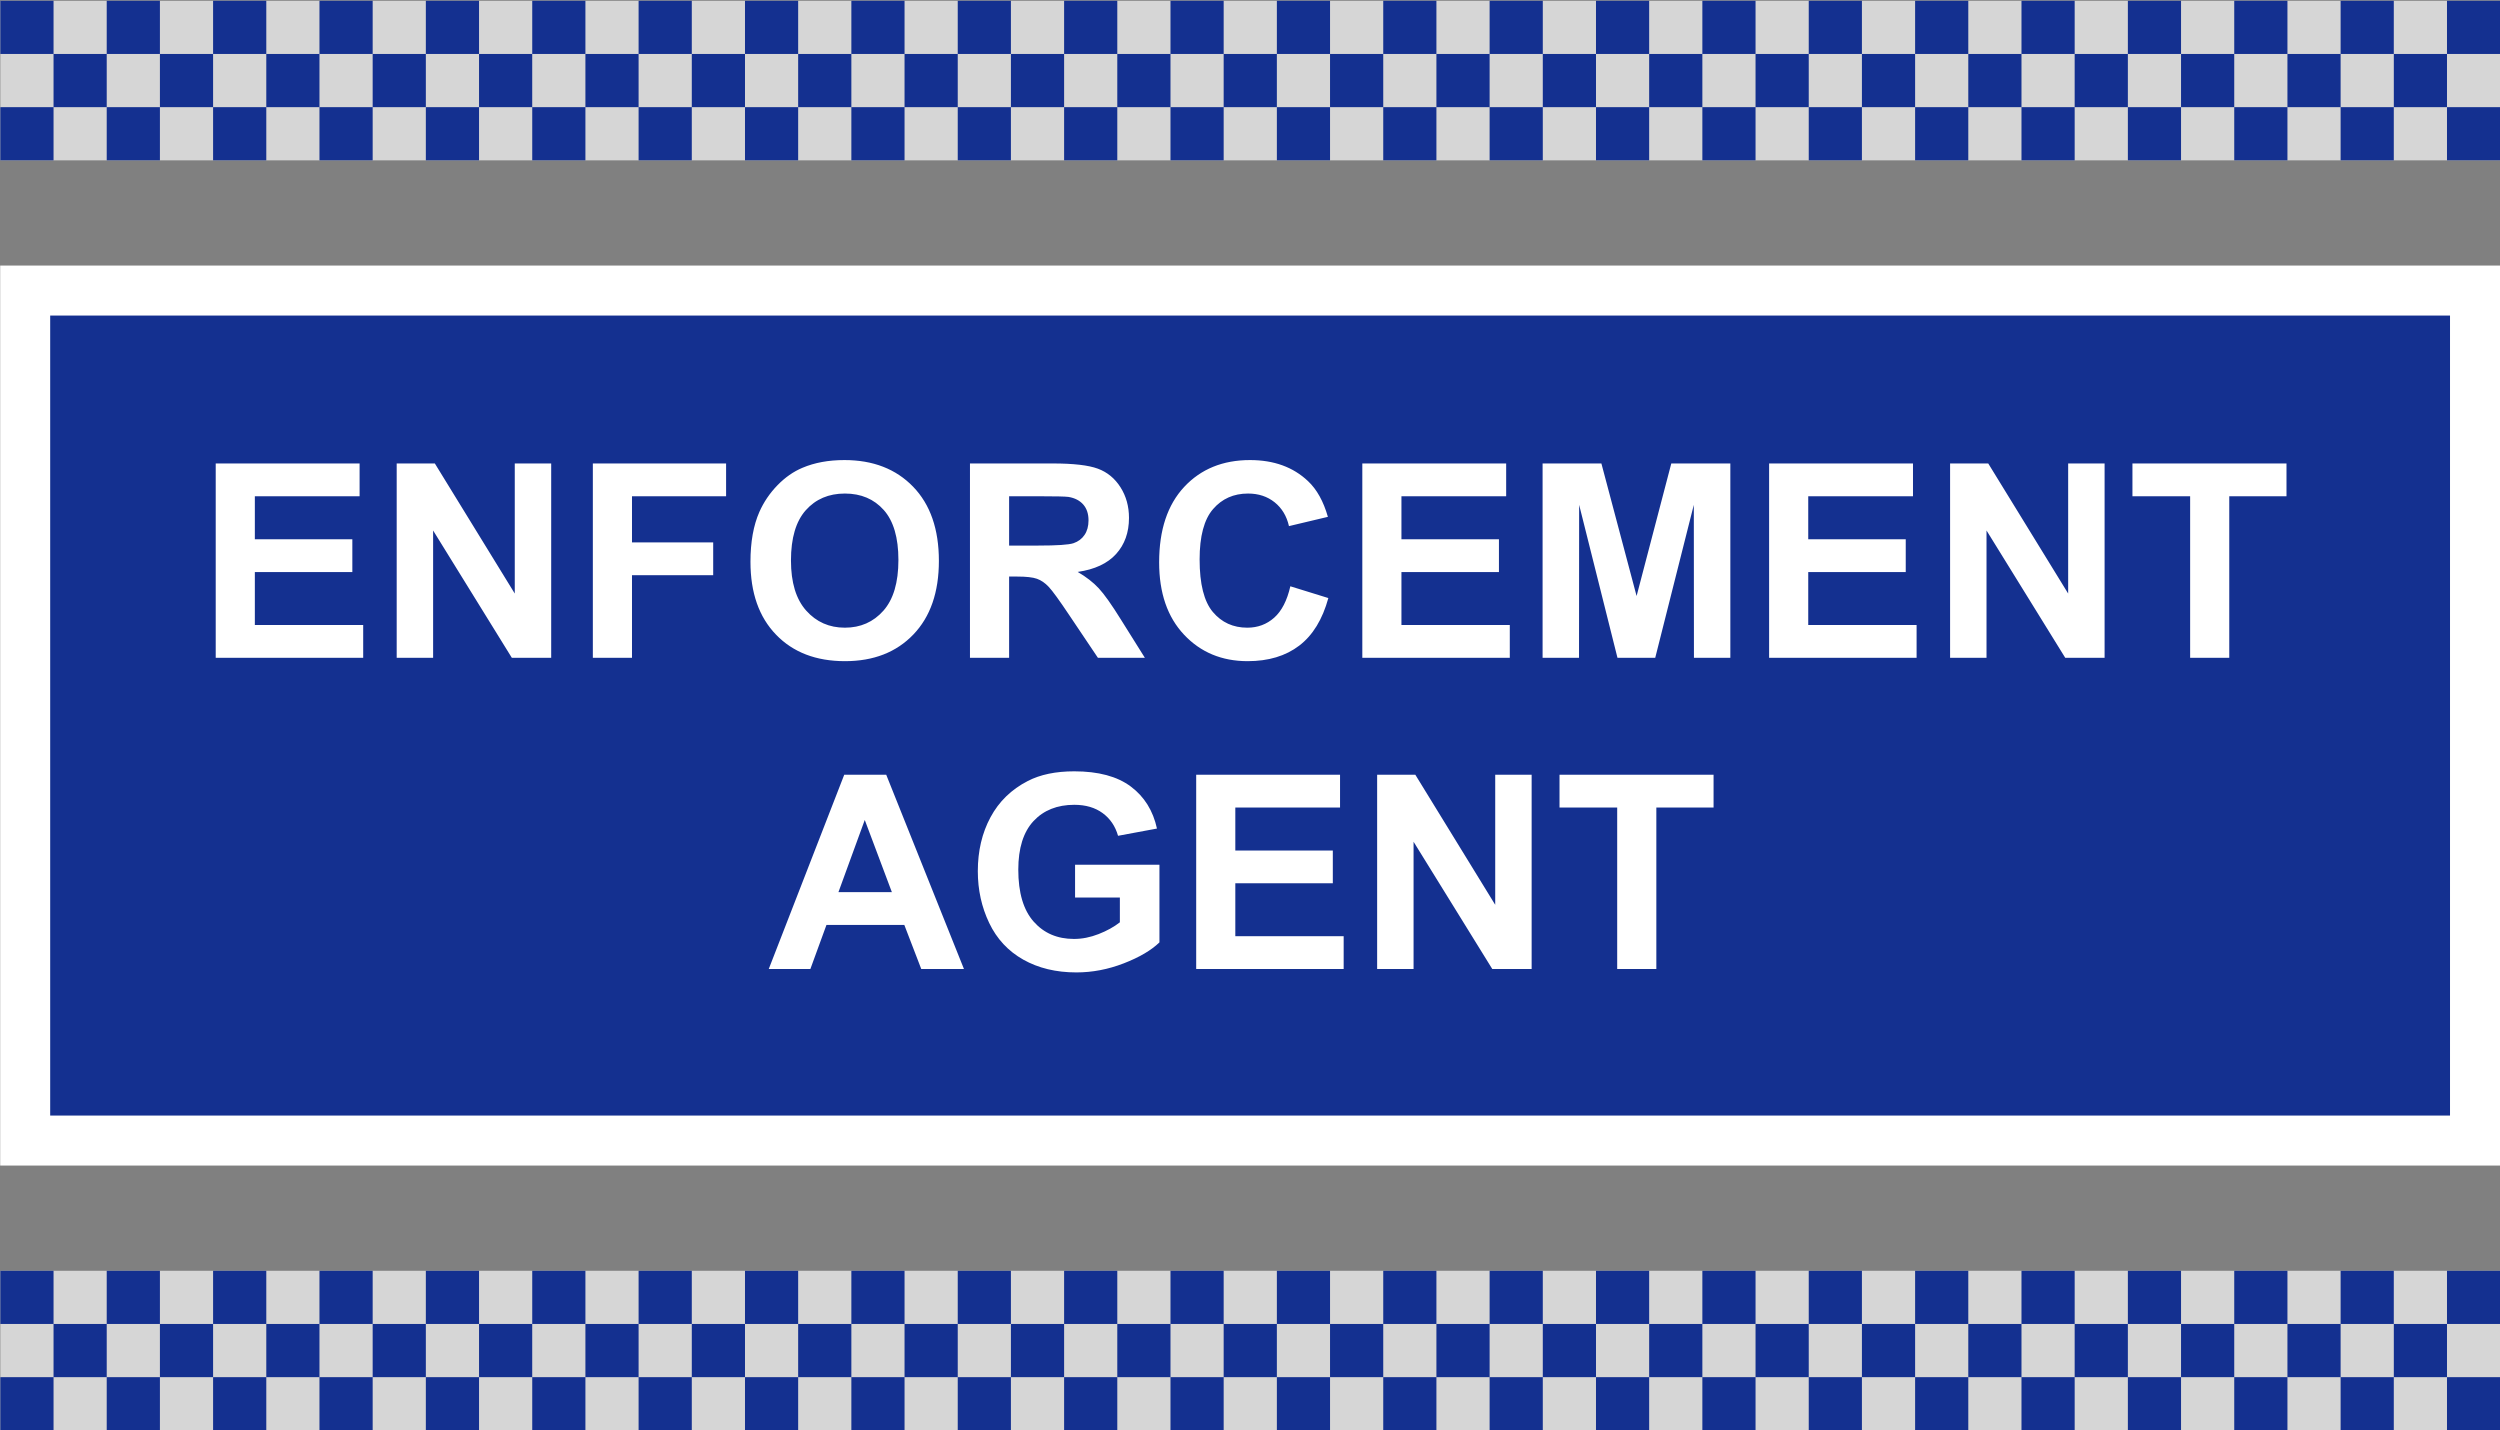
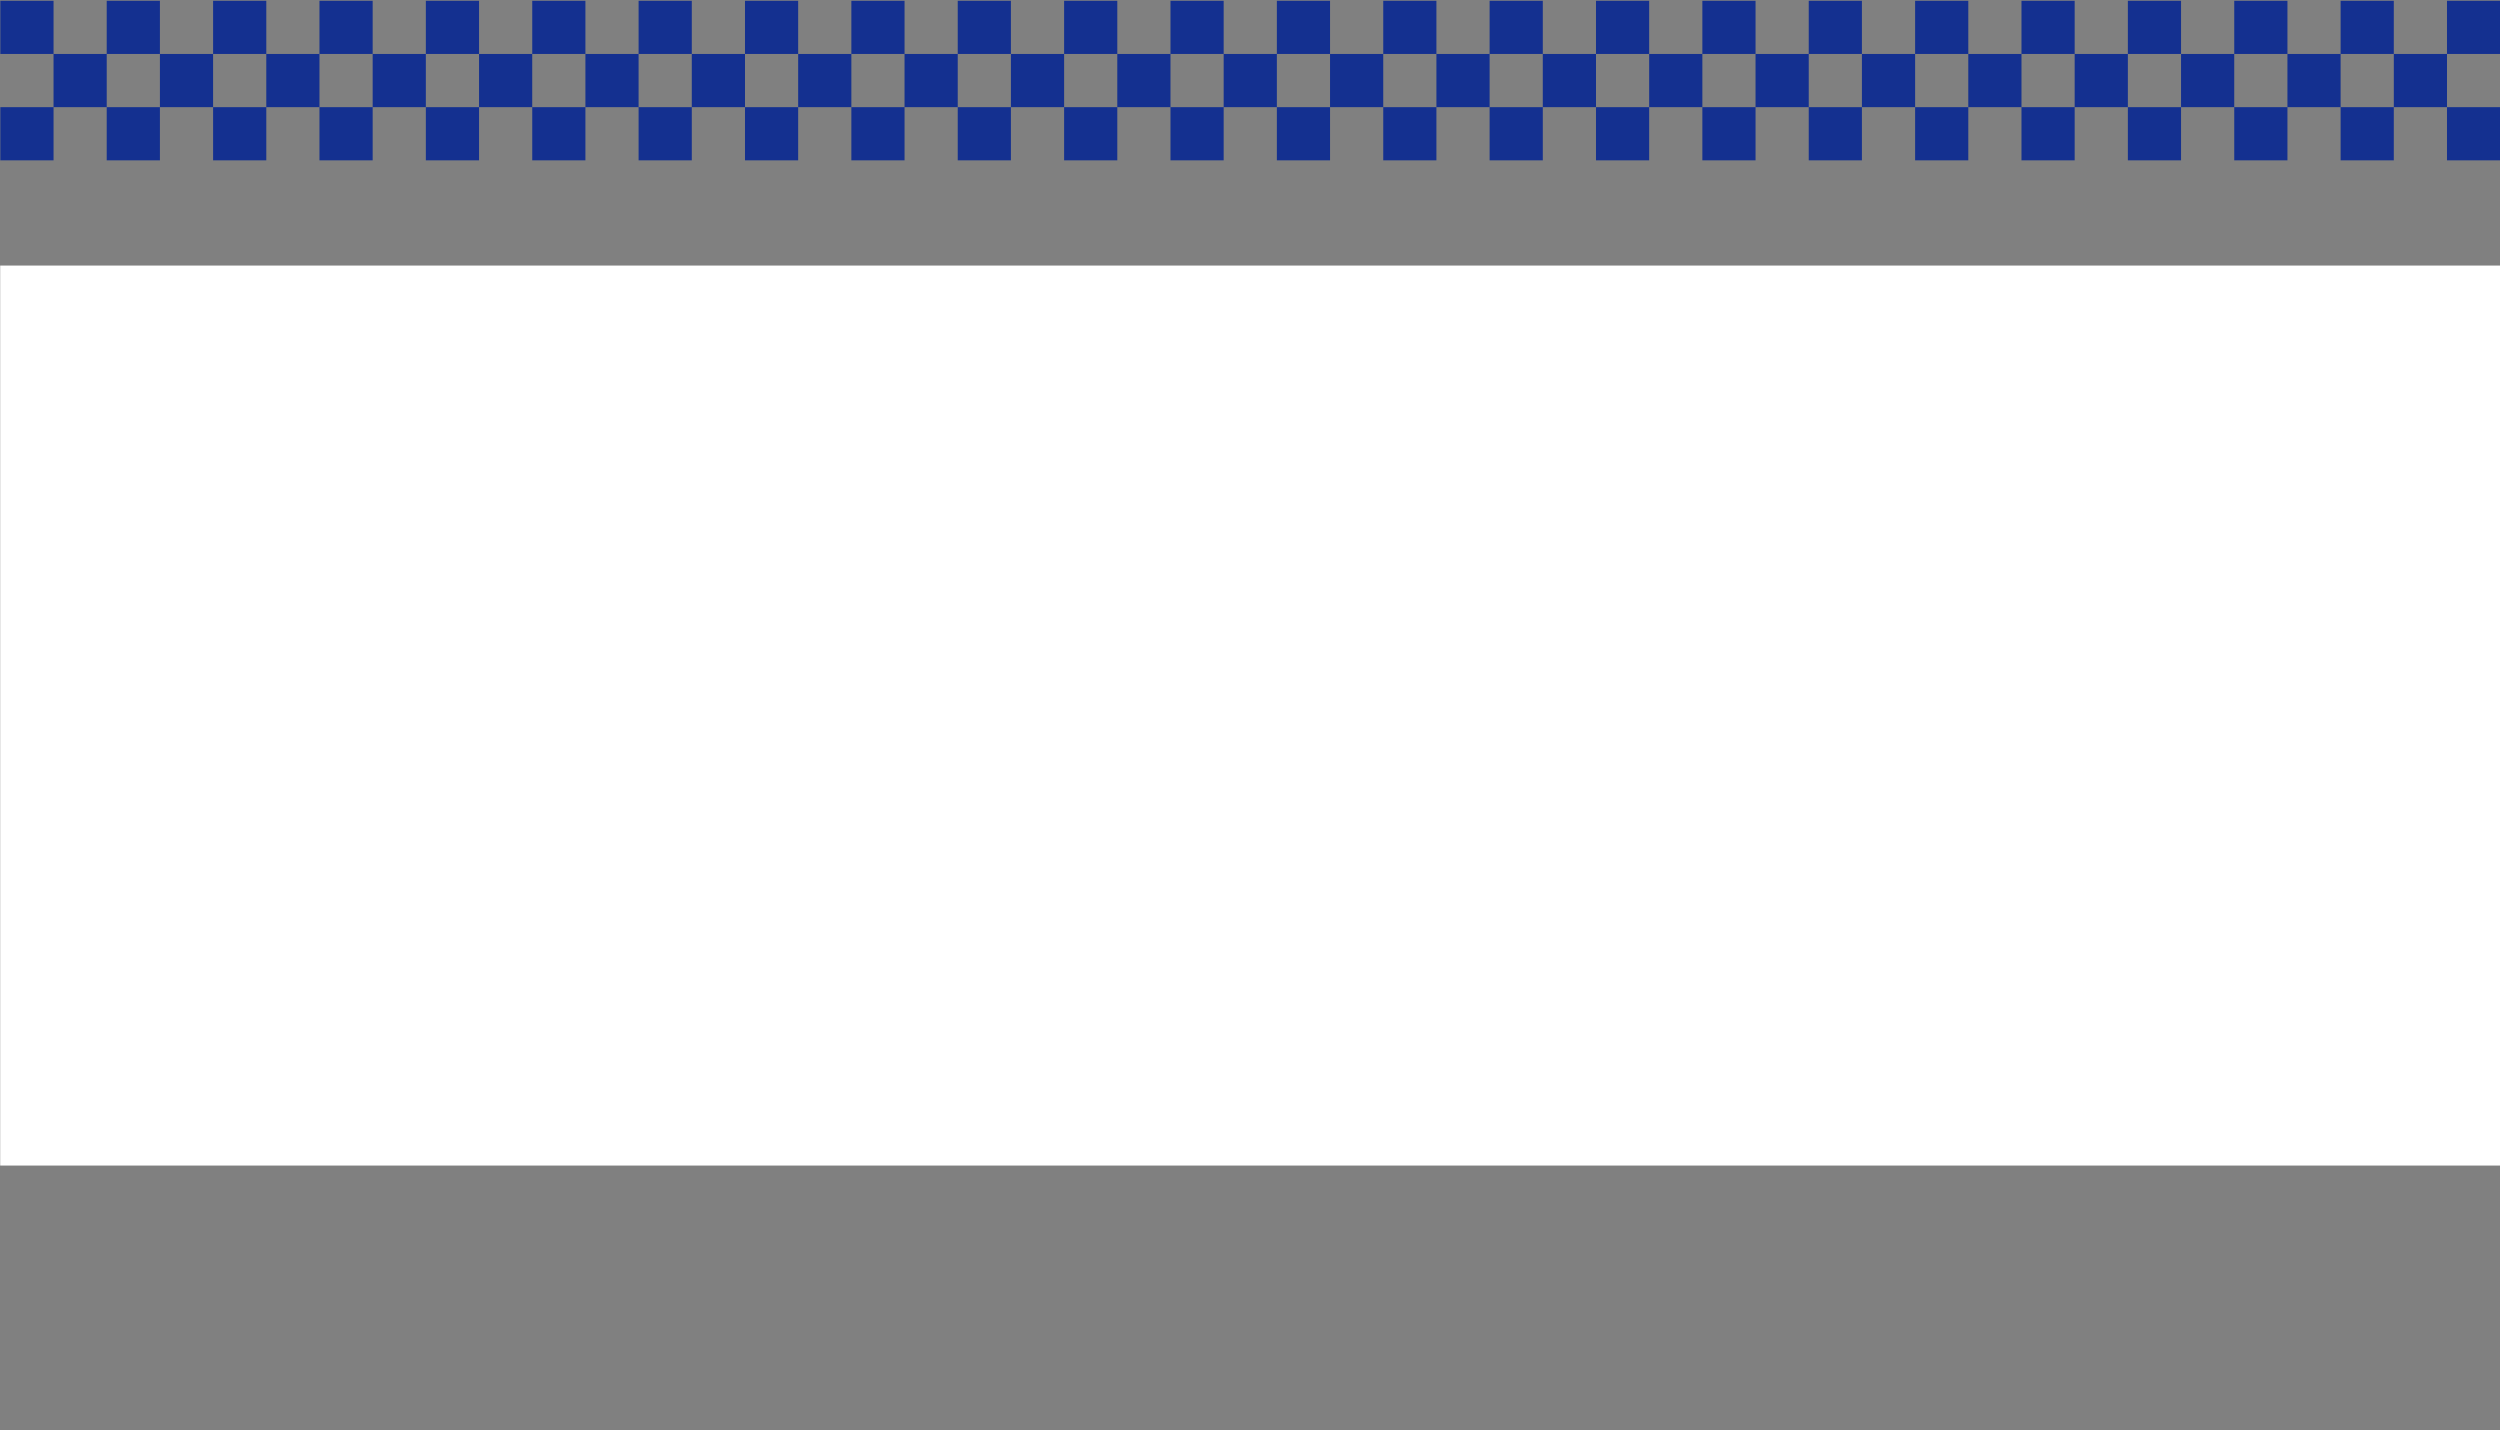
<svg xmlns="http://www.w3.org/2000/svg" version="1.1" width="1000" height="572">
  <rect width="100%" height="100%" fill="#808080" stroke="none" />
  <g id="dp_dp001" transform="matrix(1,0,0,1,729.973,70.093)">
-     <path id="dp_path002" fill="#d6d6d6" fill-rule="evenodd" d="M -729.836,-69.784 L 270.104,-69.784 L 270.104,-5.956 L -729.836,-5.956 Z " />
    <path id="dp_path003" fill="#143090" fill-rule="evenodd" d="M 248.824,-27.231 L 270.104,-27.231 L 270.104,-5.955 L 248.824,-5.955 Z M 206.273,-27.231 L 227.544,-27.231 L 227.544,-5.955 L 206.273,-5.955 Z M 163.724,-27.231 L 185.004,-27.231 L 185.004,-5.955 L 163.724,-5.955 Z M 121.173,-27.231 L 142.444,-27.231 L 142.444,-5.955 L 121.173,-5.955 Z M 78.623,-27.231 L 99.893,-27.231 L 99.893,-5.955 L 78.623,-5.955 Z M 36.073,-27.231 L 57.344,-27.231 L 57.344,-5.955 L 36.073,-5.955 Z M -6.476,-27.231 L 14.793,-27.231 L 14.793,-5.955 L -6.476,-5.955 Z M -49.027,-27.231 L -27.756,-27.231 L -27.756,-5.955 L -49.027,-5.955 Z M -91.576,-27.231 L -70.307,-27.231 L -70.307,-5.955 L -91.576,-5.955 Z M -134.127,-27.231 L -112.856,-27.231 L -112.856,-5.955 L -134.127,-5.955 Z M -176.676,-27.231 L -155.407,-27.231 L -155.407,-5.955 L -176.676,-5.955 Z M -219.227,-27.231 L -197.956,-27.231 L -197.956,-5.955 L -219.227,-5.955 Z M -261.776,-27.231 L -240.507,-27.231 L -240.507,-5.955 L -261.776,-5.955 Z M -304.327,-27.231 L -283.056,-27.231 L -283.056,-5.955 L -304.327,-5.955 Z M -346.877,-27.231 L -325.607,-27.231 L -325.607,-5.955 L -346.877,-5.955 Z M -389.427,-27.231 L -368.156,-27.231 L -368.156,-5.955 L -389.427,-5.955 Z M -431.976,-27.231 L -410.707,-27.231 L -410.707,-5.955 L -431.976,-5.955 Z M -474.536,-27.231 L -453.256,-27.231 L -453.256,-5.955 L -474.536,-5.955 Z M -517.076,-27.231 L -495.807,-27.231 L -495.807,-5.955 L -517.076,-5.955 Z M -559.636,-27.231 L -538.356,-27.231 L -538.356,-5.955 L -559.636,-5.955 Z M -602.187,-27.231 L -580.907,-27.231 L -580.907,-5.955 L -602.187,-5.955 Z M -644.736,-27.231 L -623.456,-27.231 L -623.456,-5.955 L -644.736,-5.955 Z M -687.287,-27.231 L -666.007,-27.231 L -666.007,-5.955 L -687.287,-5.955 Z M -729.836,-27.231 L -708.556,-27.231 L -708.556,-5.955 L -729.836,-5.955 Z M 227.553,-48.508 L 248.824,-48.508 L 248.824,-27.231 L 227.553,-27.231 Z M 185.004,-48.508 L 206.273,-48.508 L 206.273,-27.231 L 185.004,-27.231 Z M 142.444,-48.508 L 163.724,-48.508 L 163.724,-27.231 L 142.444,-27.231 Z M 99.893,-48.508 L 121.173,-48.508 L 121.173,-27.231 L 99.893,-27.231 Z M 57.344,-48.508 L 78.623,-48.508 L 78.623,-27.231 L 57.344,-27.231 Z M 14.793,-48.508 L 36.073,-48.508 L 36.073,-27.231 L 14.793,-27.231 Z M -27.756,-48.508 L -6.476,-48.508 L -6.476,-27.231 L -27.756,-27.231 Z M -70.307,-48.508 L -49.027,-48.508 L -49.027,-27.231 L -70.307,-27.231 Z M -112.856,-48.508 L -91.576,-48.508 L -91.576,-27.231 L -112.856,-27.231 Z M -155.407,-48.508 L -134.127,-48.508 L -134.127,-27.231 L -155.407,-27.231 Z M -197.956,-48.508 L -176.676,-48.508 L -176.676,-27.231 L -197.956,-27.231 Z M -240.507,-48.508 L -219.227,-48.508 L -219.227,-27.231 L -240.507,-27.231 Z M -283.056,-48.508 L -261.776,-48.508 L -261.776,-27.231 L -283.056,-27.231 Z M -325.607,-48.508 L -304.327,-48.508 L -304.327,-27.231 L -325.607,-27.231 Z M -368.156,-48.508 L -346.877,-48.508 L -346.877,-27.231 L -368.156,-27.231 Z M -410.707,-48.508 L -389.427,-48.508 L -389.427,-27.231 L -410.707,-27.231 Z M -453.256,-48.508 L -431.976,-48.508 L -431.976,-27.231 L -453.256,-27.231 Z M -495.807,-48.508 L -474.536,-48.508 L -474.536,-27.231 L -495.807,-27.231 Z M -538.356,-48.508 L -517.087,-48.508 L -517.087,-27.231 L -538.356,-27.231 Z M -580.907,-48.508 L -559.636,-48.508 L -559.636,-27.231 L -580.907,-27.231 Z M -623.456,-48.508 L -602.187,-48.508 L -602.187,-27.231 L -623.456,-27.231 Z M -666.007,-48.508 L -644.736,-48.508 L -644.736,-27.231 L -666.007,-27.231 Z M -708.556,-48.508 L -687.287,-48.508 L -687.287,-27.231 L -708.556,-27.231 Z M 248.824,-69.784 L 270.104,-69.784 L 270.104,-48.508 L 248.824,-48.508 Z M 206.273,-69.784 L 227.544,-69.784 L 227.544,-48.508 L 206.273,-48.508 Z M 163.724,-69.784 L 185.004,-69.784 L 185.004,-48.508 L 163.724,-48.508 Z M 121.173,-69.784 L 142.444,-69.784 L 142.444,-48.508 L 121.173,-48.508 Z M 78.623,-69.784 L 99.893,-69.784 L 99.893,-48.508 L 78.623,-48.508 Z M 36.073,-69.784 L 57.344,-69.784 L 57.344,-48.508 L 36.073,-48.508 Z M -6.476,-69.784 L 14.793,-69.784 L 14.793,-48.508 L -6.476,-48.508 Z M -49.027,-69.784 L -27.756,-69.784 L -27.756,-48.508 L -49.027,-48.508 Z M -91.576,-69.784 L -70.307,-69.784 L -70.307,-48.508 L -91.576,-48.508 Z M -134.127,-69.784 L -112.856,-69.784 L -112.856,-48.508 L -134.127,-48.508 Z M -176.676,-69.784 L -155.407,-69.784 L -155.407,-48.508 L -176.676,-48.508 Z M -219.227,-69.784 L -197.956,-69.784 L -197.956,-48.508 L -219.227,-48.508 Z M -261.776,-69.784 L -240.507,-69.784 L -240.507,-48.508 L -261.776,-48.508 Z M -304.327,-69.784 L -283.056,-69.784 L -283.056,-48.508 L -304.327,-48.508 Z M -346.877,-69.784 L -325.607,-69.784 L -325.607,-48.508 L -346.877,-48.508 Z M -389.427,-69.784 L -368.156,-69.784 L -368.156,-48.508 L -389.427,-48.508 Z M -431.976,-69.784 L -410.707,-69.784 L -410.707,-48.508 L -431.976,-48.508 Z M -474.536,-69.784 L -453.256,-69.784 L -453.256,-48.508 L -474.536,-48.508 Z M -517.076,-69.784 L -495.807,-69.784 L -495.807,-48.508 L -517.076,-48.508 Z M -559.636,-69.784 L -538.356,-69.784 L -538.356,-48.508 L -559.636,-48.508 Z M -602.187,-69.784 L -580.907,-69.784 L -580.907,-48.508 L -602.187,-48.508 Z M -644.736,-69.784 L -623.456,-69.784 L -623.456,-48.508 L -644.736,-48.508 Z M -687.287,-69.784 L -666.007,-69.784 L -666.007,-48.508 L -687.287,-48.508 Z M -729.836,-69.784 L -708.556,-69.784 L -708.556,-48.508 L -729.836,-48.508 Z " />
    <path id="dp_path004" fill="white" fill-rule="evenodd" d="M -729.896,36.131 L 270.033,36.131 L 270.033,396.131 L -729.896,396.131 Z " />
-     <path id="dp_path005" fill="#143090" fill-rule="evenodd" d="M -709.896,56.131 L 250.033,56.131 L 250.033,376.131 L -709.896,376.131 Z " />
-     <path id="dp_path006" fill="#d6d6d6" fill-rule="evenodd" d="M -729.836,438.22 L 270.104,438.22 L 270.104,502.041 L -729.836,502.041 Z " />
-     <path id="dp_path007" fill="#143090" fill-rule="evenodd" d="M 248.824,480.771 L 270.104,480.771 L 270.104,502.041 L 248.824,502.041 Z M 206.273,480.771 L 227.544,480.771 L 227.544,502.041 L 206.273,502.041 Z M 163.724,480.771 L 185.004,480.771 L 185.004,502.041 L 163.724,502.041 Z M 121.173,480.771 L 142.444,480.771 L 142.444,502.041 L 121.173,502.041 Z M 78.623,480.771 L 99.893,480.771 L 99.893,502.041 L 78.623,502.041 Z M 36.073,480.771 L 57.344,480.771 L 57.344,502.041 L 36.073,502.041 Z M -6.476,480.771 L 14.793,480.771 L 14.793,502.041 L -6.476,502.041 Z M -49.027,480.771 L -27.756,480.771 L -27.756,502.041 L -49.027,502.041 Z M -91.576,480.771 L -70.307,480.771 L -70.307,502.041 L -91.576,502.041 Z M -134.127,480.771 L -112.856,480.771 L -112.856,502.041 L -134.127,502.041 Z M -176.676,480.771 L -155.407,480.771 L -155.407,502.041 L -176.676,502.041 Z M -219.227,480.771 L -197.956,480.771 L -197.956,502.041 L -219.227,502.041 Z M -261.776,480.771 L -240.507,480.771 L -240.507,502.041 L -261.776,502.041 Z M -304.327,480.771 L -283.056,480.771 L -283.056,502.041 L -304.327,502.041 Z M -346.877,480.771 L -325.607,480.771 L -325.607,502.041 L -346.877,502.041 Z M -389.427,480.771 L -368.156,480.771 L -368.156,502.041 L -389.427,502.041 Z M -431.976,480.771 L -410.707,480.771 L -410.707,502.041 L -431.976,502.041 Z M -474.536,480.771 L -453.256,480.771 L -453.256,502.041 L -474.536,502.041 Z M -517.076,480.771 L -495.807,480.771 L -495.807,502.041 L -517.076,502.041 Z M -559.636,480.771 L -538.356,480.771 L -538.356,502.041 L -559.636,502.041 Z M -602.187,480.771 L -580.907,480.771 L -580.907,502.041 L -602.187,502.041 Z M -644.736,480.771 L -623.456,480.771 L -623.456,502.041 L -644.736,502.041 Z M -687.287,480.771 L -666.007,480.771 L -666.007,502.041 L -687.287,502.041 Z M -729.836,480.771 L -708.556,480.771 L -708.556,502.041 L -729.836,502.041 Z M 227.553,459.491 L 248.824,459.491 L 248.824,480.771 L 227.553,480.771 Z M 185.004,459.491 L 206.273,459.491 L 206.273,480.771 L 185.004,480.771 Z M 142.444,459.491 L 163.724,459.491 L 163.724,480.771 L 142.444,480.771 Z M 99.893,459.491 L 121.173,459.491 L 121.173,480.771 L 99.893,480.771 Z M 57.344,459.491 L 78.623,459.491 L 78.623,480.771 L 57.344,480.771 Z M 14.793,459.491 L 36.073,459.491 L 36.073,480.771 L 14.793,480.771 Z M -27.756,459.491 L -6.476,459.491 L -6.476,480.771 L -27.756,480.771 Z M -70.307,459.491 L -49.027,459.491 L -49.027,480.771 L -70.307,480.771 Z M -112.856,459.491 L -91.576,459.491 L -91.576,480.771 L -112.856,480.771 Z M -155.407,459.491 L -134.127,459.491 L -134.127,480.771 L -155.407,480.771 Z M -197.956,459.491 L -176.676,459.491 L -176.676,480.771 L -197.956,480.771 Z M -240.507,459.491 L -219.227,459.491 L -219.227,480.771 L -240.507,480.771 Z M -283.056,459.491 L -261.776,459.491 L -261.776,480.771 L -283.056,480.771 Z M -325.607,459.491 L -304.327,459.491 L -304.327,480.771 L -325.607,480.771 Z M -368.156,459.491 L -346.877,459.491 L -346.877,480.771 L -368.156,480.771 Z M -410.707,459.491 L -389.427,459.491 L -389.427,480.771 L -410.707,480.771 Z M -453.256,459.491 L -431.976,459.491 L -431.976,480.771 L -453.256,480.771 Z M -495.807,459.491 L -474.536,459.491 L -474.536,480.771 L -495.807,480.771 Z M -538.356,459.491 L -517.087,459.491 L -517.087,480.771 L -538.356,480.771 Z M -580.907,459.491 L -559.636,459.491 L -559.636,480.771 L -580.907,480.771 Z M -623.456,459.491 L -602.187,459.491 L -602.187,480.771 L -623.456,480.771 Z M -666.007,459.491 L -644.736,459.491 L -644.736,480.771 L -666.007,480.771 Z M -708.556,459.491 L -687.287,459.491 L -687.287,480.771 L -708.556,480.771 Z M 248.824,438.22 L 270.104,438.22 L 270.104,459.491 L 248.824,459.491 Z M 206.273,438.22 L 227.544,438.22 L 227.544,459.491 L 206.273,459.491 Z M 163.724,438.22 L 185.004,438.22 L 185.004,459.491 L 163.724,459.491 Z M 121.173,438.22 L 142.444,438.22 L 142.444,459.491 L 121.173,459.491 Z M 78.623,438.22 L 99.893,438.22 L 99.893,459.491 L 78.623,459.491 Z M 36.073,438.22 L 57.344,438.22 L 57.344,459.491 L 36.073,459.491 Z M -6.476,438.22 L 14.793,438.22 L 14.793,459.491 L -6.476,459.491 Z M -49.027,438.22 L -27.756,438.22 L -27.756,459.491 L -49.027,459.491 Z M -91.576,438.22 L -70.307,438.22 L -70.307,459.491 L -91.576,459.491 Z M -134.127,438.22 L -112.856,438.22 L -112.856,459.491 L -134.127,459.491 Z M -176.676,438.22 L -155.407,438.22 L -155.407,459.491 L -176.676,459.491 Z M -219.227,438.22 L -197.956,438.22 L -197.956,459.491 L -219.227,459.491 Z M -261.776,438.22 L -240.507,438.22 L -240.507,459.491 L -261.776,459.491 Z M -304.327,438.22 L -283.056,438.22 L -283.056,459.491 L -304.327,459.491 Z M -346.877,438.22 L -325.607,438.22 L -325.607,459.491 L -346.877,459.491 Z M -389.427,438.22 L -368.156,438.22 L -368.156,459.491 L -389.427,459.491 Z M -431.976,438.22 L -410.707,438.22 L -410.707,459.491 L -431.976,459.491 Z M -474.536,438.22 L -453.256,438.22 L -453.256,459.491 L -474.536,459.491 Z M -517.076,438.22 L -495.807,438.22 L -495.807,459.491 L -517.076,459.491 Z M -559.636,438.22 L -538.356,438.22 L -538.356,459.491 L -559.636,459.491 Z M -602.187,438.22 L -580.907,438.22 L -580.907,459.491 L -602.187,459.491 Z M -644.736,438.22 L -623.456,438.22 L -623.456,459.491 L -644.736,459.491 Z M -687.287,438.22 L -666.007,438.22 L -666.007,459.491 L -687.287,459.491 Z M -729.836,438.22 L -708.556,438.22 L -708.556,459.491 L -729.836,459.491 Z " />
-     <path id="dp_path008" fill="white" fill-rule="evenodd" d="M -344.387,317.519 L -361.467,317.519 L -368.247,299.875 L -399.387,299.875 L -405.827,317.519 L -422.476,317.519 L -392.276,239.795 L -375.487,239.795 Z M -299.947,288.927 L -299.947,275.807 L -266.196,275.807 L -266.196,306.859 C -269.476,310.036 -274.236,312.831 -280.476,315.248 C -286.716,317.663 -293.027,318.876 -299.417,318.876 C -307.547,318.876 -314.627,317.165 -320.676,313.755 C -326.716,310.343 -331.256,305.456 -334.287,299.115 C -337.327,292.763 -338.847,285.859 -338.847,278.393 C -338.847,270.287 -337.156,263.093 -333.767,256.796 C -330.377,250.5 -325.407,245.668 -318.867,242.311 C -313.887,239.732 -307.687,238.437 -300.256,238.437 C -290.616,238.437 -283.076,240.465 -277.656,244.517 C -272.236,248.572 -268.747,254.172 -267.187,261.329 L -282.756,264.225 C -283.847,260.397 -285.897,257.365 -288.917,255.149 C -291.947,252.932 -295.716,251.829 -300.247,251.829 C -307.087,251.829 -312.536,254.009 -316.587,258.361 C -320.627,262.723 -322.656,269.184 -322.656,277.752 C -322.656,286.999 -320.607,293.931 -316.507,298.553 C -312.417,303.177 -307.047,305.484 -300.407,305.484 C -297.116,305.484 -293.827,304.833 -290.536,303.539 C -287.227,302.244 -284.387,300.672 -282.027,298.833 L -282.027,288.927 Z M -179.116,317.519 L -179.116,239.795 L -163.847,239.795 L -131.887,291.831 L -131.887,239.795 L -117.316,239.795 L -117.316,317.519 L -133.056,317.519 L -164.547,266.605 L -164.547,317.519 Z M -373.227,286.755 L -384.067,257.891 L -394.596,286.755 Z M -83.096,317.519 L -83.096,252.915 L -106.167,252.915 L -106.167,239.795 L -44.547,239.795 L -44.547,252.915 L -67.437,252.915 L -67.437,317.519 Z M -251.496,317.519 L -251.496,239.795 L -193.956,239.795 L -193.956,252.915 L -235.847,252.915 L -235.847,270.107 L -196.847,270.107 L -196.847,283.225 L -235.847,283.225 L -235.847,304.399 L -192.507,304.399 L -192.507,317.519 Z M -213.836,164.421 L -198.636,169.127 C -200.976,177.669 -204.847,184.011 -210.276,188.156 C -215.696,192.299 -222.576,194.372 -230.917,194.372 C -241.227,194.372 -249.716,190.843 -256.356,183.785 C -262.996,176.728 -266.316,167.083 -266.316,154.84 C -266.316,141.892 -262.976,131.84 -256.296,124.673 C -249.616,117.516 -240.836,113.933 -229.947,113.933 C -220.437,113.933 -212.707,116.739 -206.776,122.348 C -203.236,125.668 -200.587,130.437 -198.816,136.644 L -214.387,140.353 C -215.296,136.328 -217.216,133.152 -220.127,130.817 C -223.047,128.492 -226.576,127.324 -230.747,127.324 C -236.496,127.324 -241.167,129.397 -244.747,133.54 C -248.336,137.685 -250.127,144.397 -250.127,153.672 C -250.127,163.517 -248.356,170.529 -244.827,174.709 C -241.296,178.891 -236.707,180.98 -231.047,180.98 C -226.887,180.98 -223.307,179.651 -220.307,176.991 C -217.296,174.321 -215.147,170.14 -213.836,164.421 Z M -341.987,193.015 L -341.987,115.291 L -308.927,115.291 C -300.627,115.291 -294.576,115.987 -290.816,117.38 C -287.047,118.775 -284.027,121.263 -281.767,124.828 C -279.507,128.393 -278.377,132.473 -278.377,137.06 C -278.377,142.888 -280.096,147.7 -283.527,151.5 C -286.956,155.292 -292.076,157.689 -298.897,158.676 C -295.507,160.659 -292.696,162.839 -290.487,165.208 C -288.276,167.58 -285.296,171.788 -281.547,177.831 L -272.036,193.015 L -290.816,193.015 L -302.187,176.085 C -306.227,170.032 -308.996,166.223 -310.487,164.648 C -311.967,163.073 -313.556,161.988 -315.216,161.408 C -316.887,160.82 -319.527,160.531 -323.136,160.531 L -326.327,160.531 L -326.327,193.015 Z M 50.063,193.015 L 50.063,115.291 L 65.324,115.291 L 97.293,167.327 L 97.293,115.291 L 111.864,115.291 L 111.864,193.015 L 96.113,193.015 L 64.633,142.101 L 64.633,193.015 Z M -571.296,193.015 L -571.296,115.291 L -556.036,115.291 L -524.067,167.327 L -524.067,115.291 L -509.496,115.291 L -509.496,193.015 L -525.247,193.015 L -556.727,142.101 L -556.727,193.015 Z M -112.937,193.015 L -112.937,115.291 L -89.417,115.291 L -75.336,168.313 L -61.456,115.291 L -37.836,115.291 L -37.836,193.015 L -52.397,193.015 L -52.447,131.831 L -67.877,193.015 L -82.987,193.015 L -98.316,131.831 L -98.367,193.015 Z M -326.327,148.135 L -314.707,148.135 C -307.156,148.135 -302.447,147.819 -300.567,147.185 C -298.696,146.543 -297.216,145.449 -296.167,143.892 C -295.107,142.336 -294.567,140.391 -294.567,138.064 C -294.567,135.44 -295.267,133.333 -296.667,131.721 C -298.067,130.121 -300.047,129.097 -302.587,128.673 C -303.856,128.501 -307.687,128.411 -314.056,128.411 L -326.327,128.411 Z M -413.587,154.099 C -413.587,162.92 -411.556,169.607 -407.487,174.157 C -403.427,178.709 -398.267,180.98 -392.016,180.98 C -385.767,180.98 -380.636,178.719 -376.627,174.203 C -372.616,169.687 -370.607,162.92 -370.607,153.889 C -370.607,144.96 -372.567,138.301 -376.467,133.912 C -380.377,129.524 -385.556,127.324 -392.016,127.324 C -398.487,127.324 -403.696,129.551 -407.656,133.992 C -411.607,138.436 -413.587,145.141 -413.587,154.099 Z M 146.084,193.015 L 146.084,128.411 L 123.004,128.411 L 123.004,115.291 L 184.624,115.291 L 184.624,128.411 L 161.733,128.411 L 161.733,193.015 Z M -22.327,193.015 L -22.327,115.291 L 35.224,115.291 L 35.224,128.411 L -6.676,128.411 L -6.676,145.601 L 32.324,145.601 L 32.324,158.721 L -6.676,158.721 L -6.676,179.895 L 36.664,179.895 L 36.664,193.015 Z M -185.047,193.015 L -185.047,115.291 L -127.507,115.291 L -127.507,128.411 L -169.397,128.411 L -169.397,145.601 L -130.397,145.601 L -130.397,158.721 L -169.397,158.721 L -169.397,179.895 L -126.056,179.895 L -126.056,193.015 Z M -492.836,193.015 L -492.836,115.291 L -439.536,115.291 L -439.536,128.411 L -477.176,128.411 L -477.176,146.868 L -444.696,146.868 L -444.696,159.988 L -477.176,159.988 L -477.176,193.015 Z M -643.687,193.015 L -643.687,115.291 L -586.136,115.291 L -586.136,128.411 L -628.036,128.411 L -628.036,145.601 L -589.036,145.601 L -589.036,158.721 L -628.036,158.721 L -628.036,179.895 L -584.696,179.895 L -584.696,193.015 Z M -429.787,154.632 C -429.787,146.705 -428.596,140.055 -426.227,134.681 C -424.467,130.717 -422.056,127.161 -418.996,124.013 C -415.937,120.864 -412.596,118.531 -408.956,117.009 C -404.116,114.956 -398.527,113.933 -392.207,113.933 C -380.756,113.933 -371.596,117.489 -364.716,124.601 C -357.847,131.704 -354.417,141.593 -354.417,154.26 C -354.417,166.82 -357.827,176.637 -364.647,183.731 C -371.456,190.825 -380.576,194.372 -391.987,194.372 C -403.547,194.372 -412.736,190.843 -419.547,183.785 C -426.377,176.728 -429.787,167.009 -429.787,154.632 Z " />
  </g>
</svg>